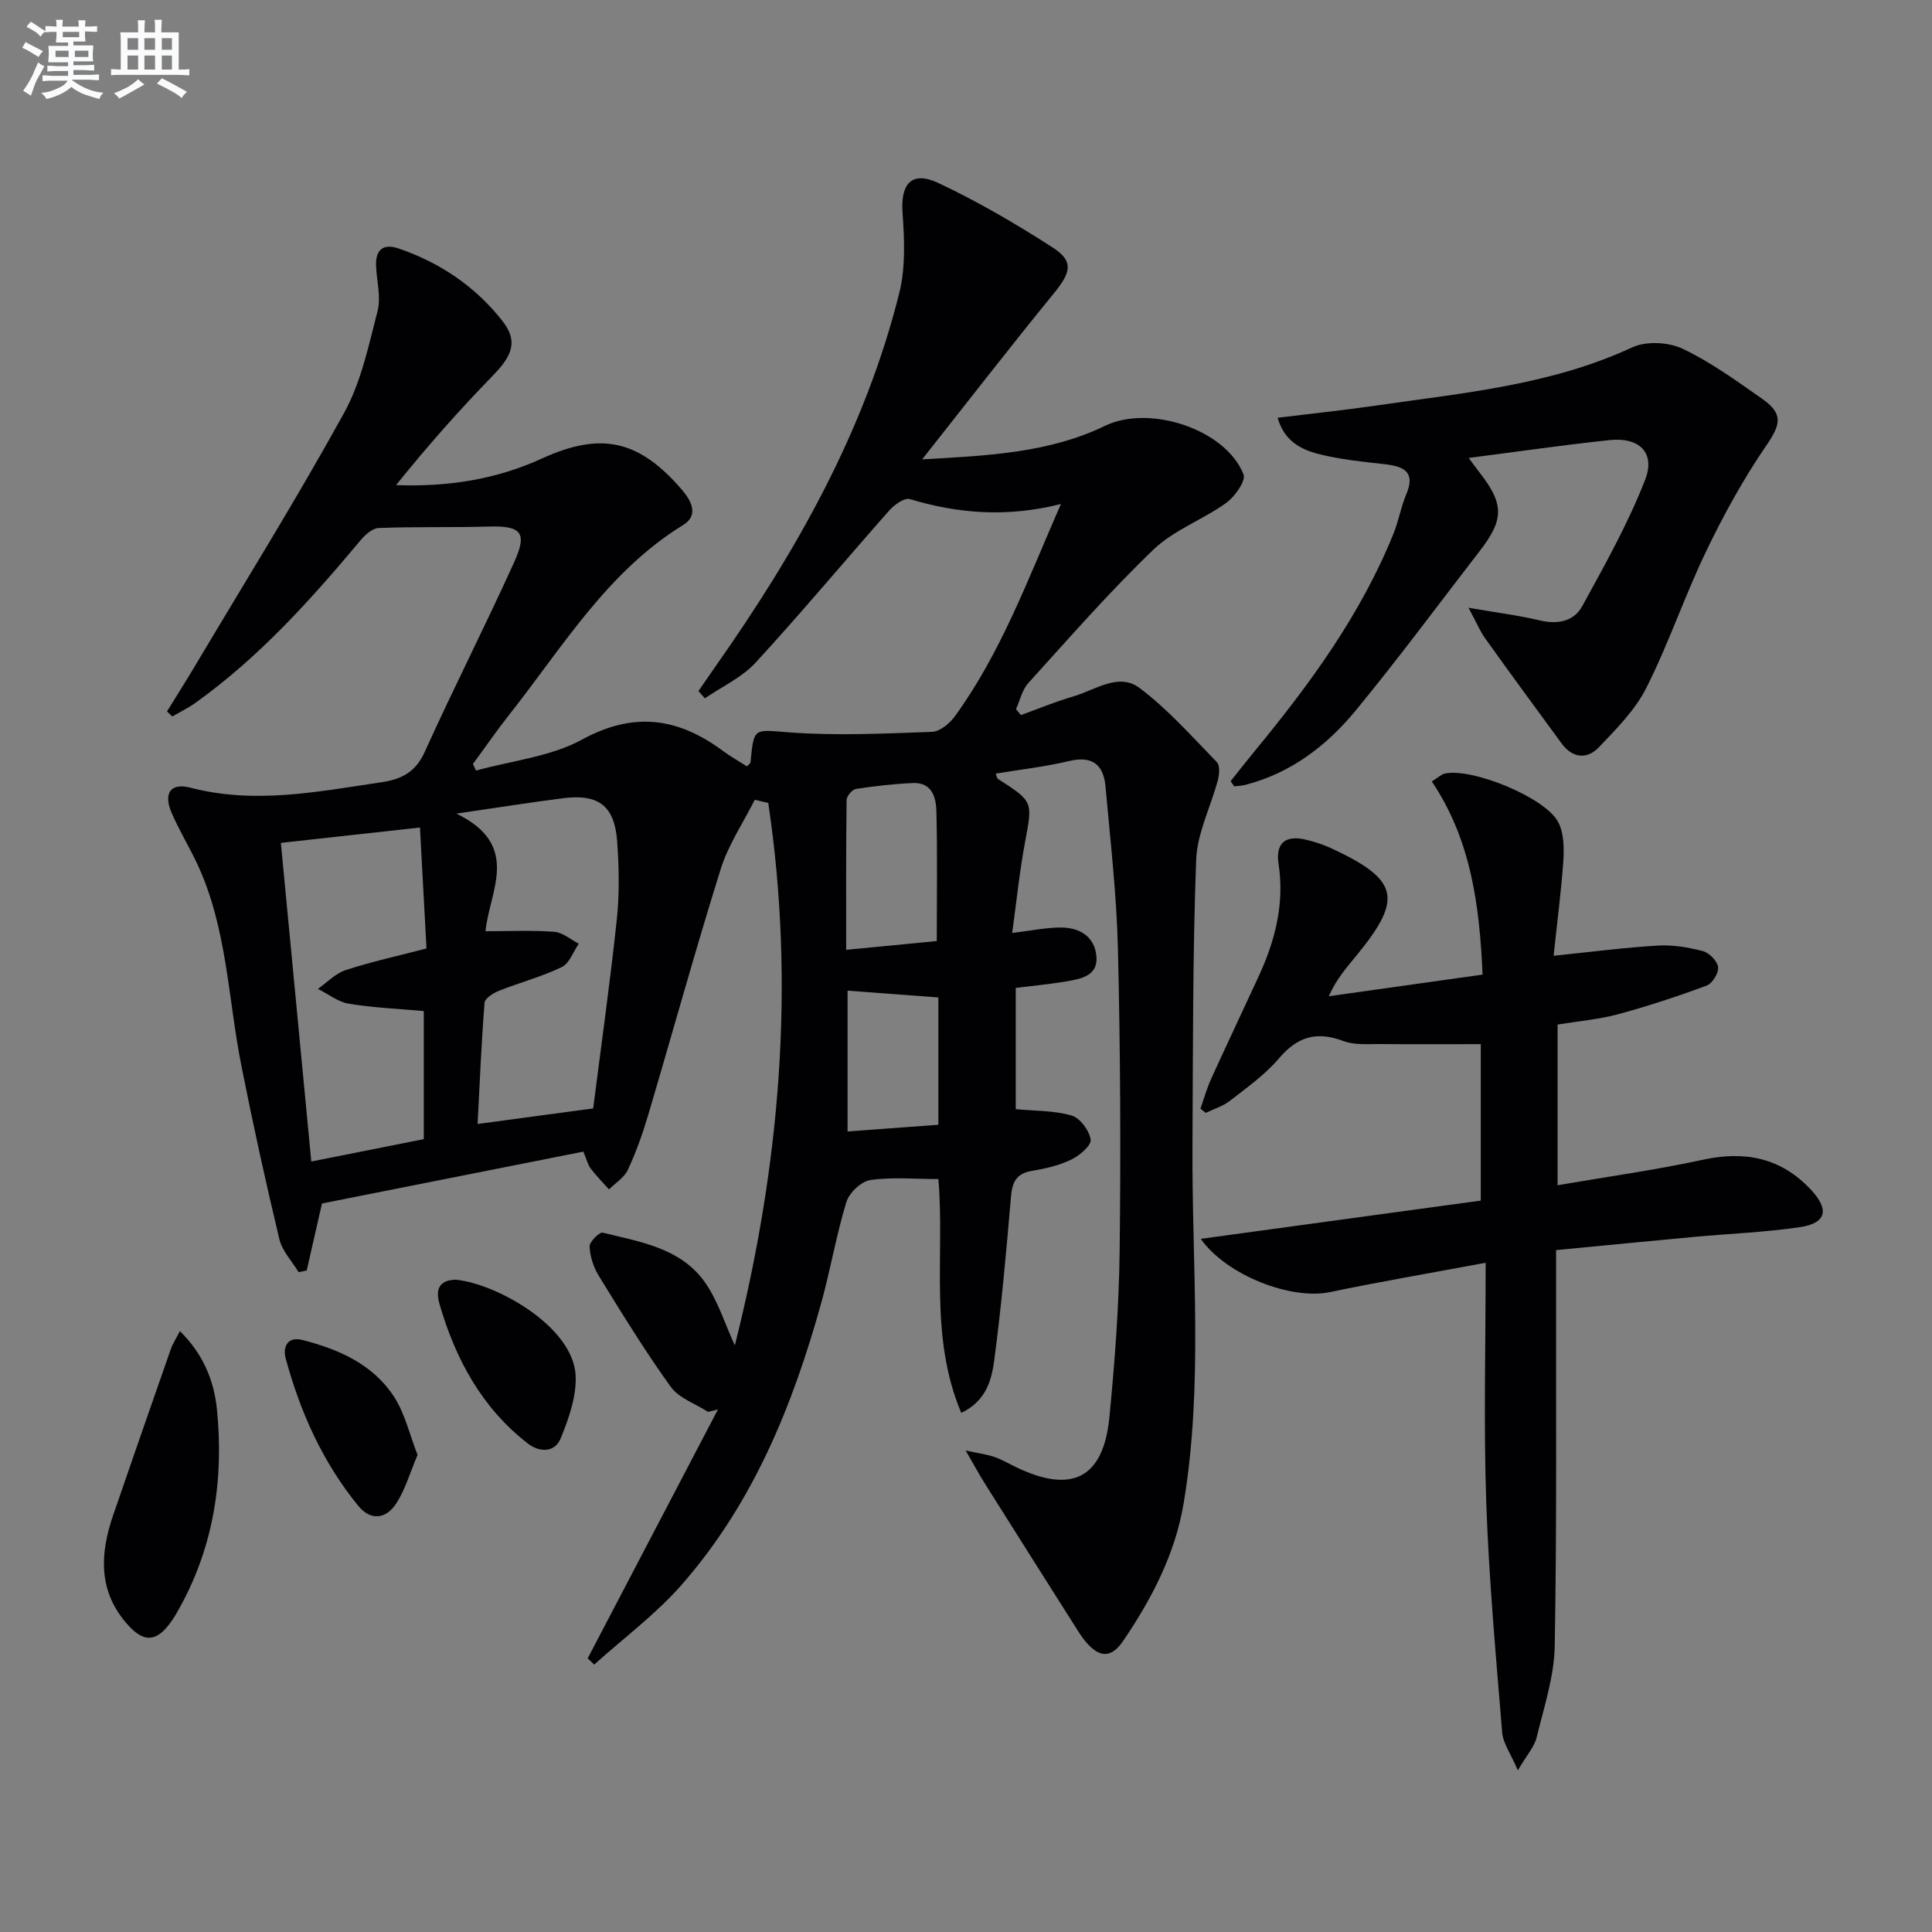
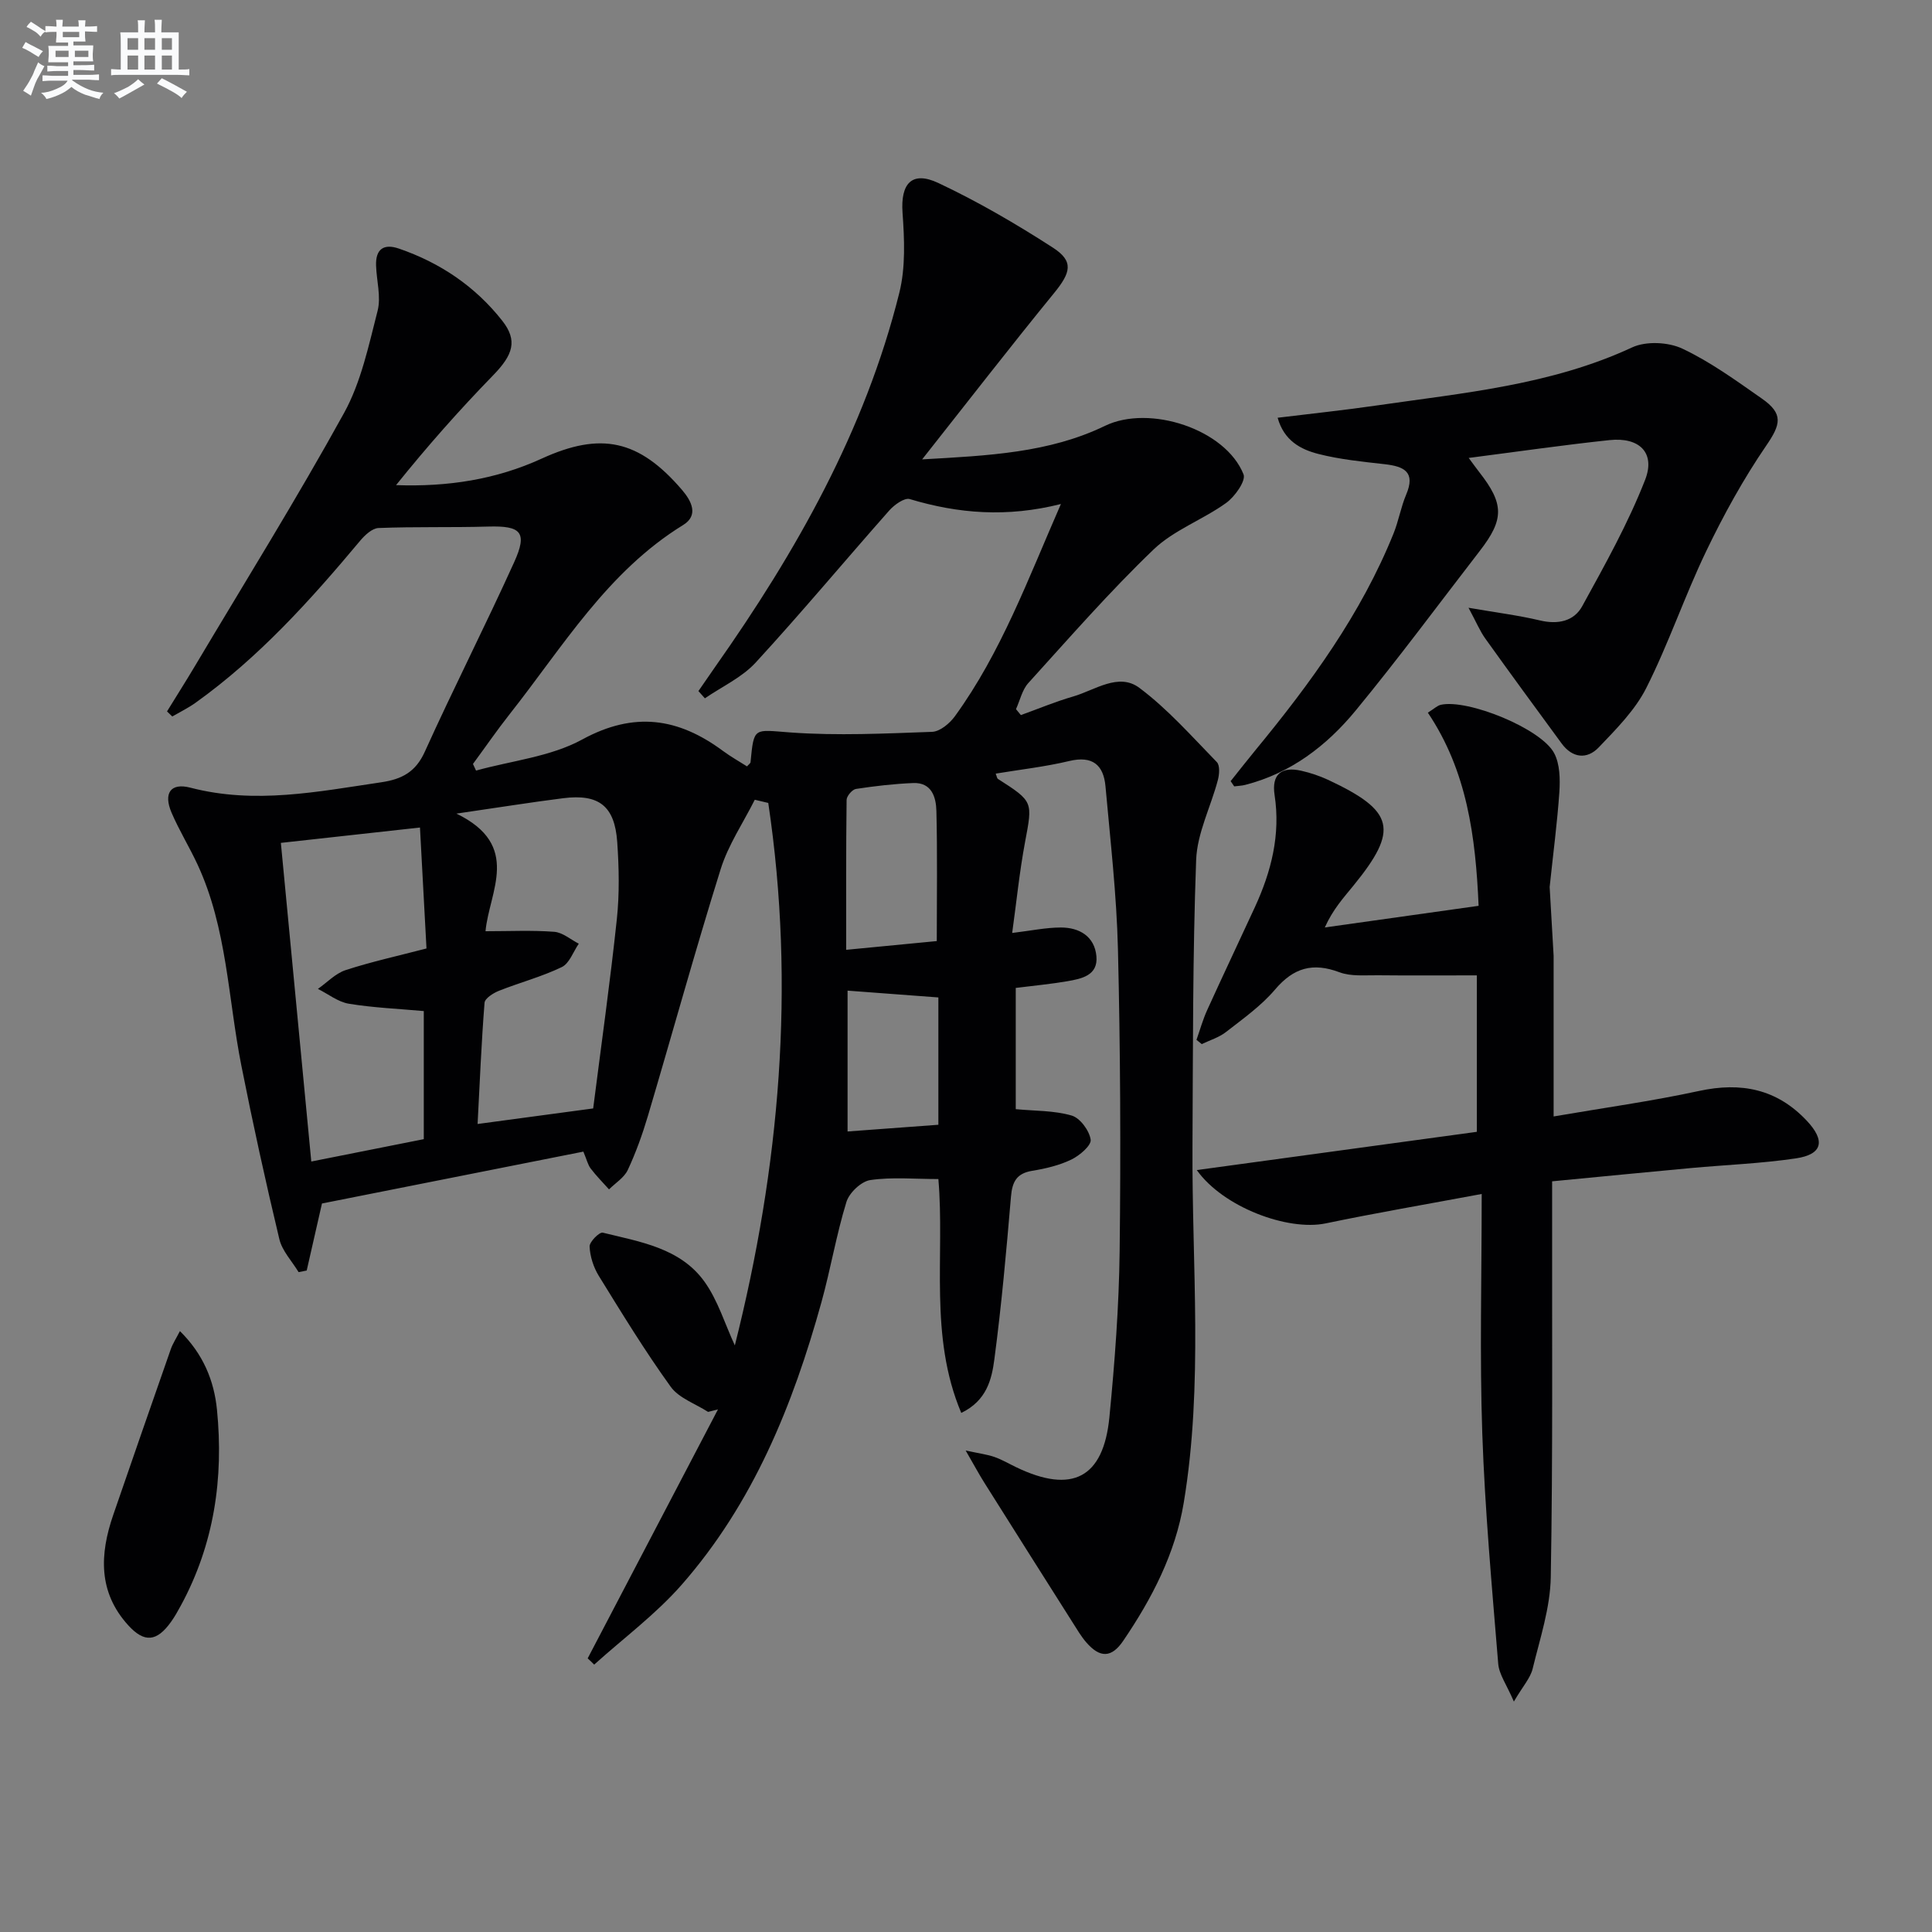
<svg xmlns="http://www.w3.org/2000/svg" enable-background="new 0 0 400 400" viewBox="0 0 400 400">
  <rect x="0" y="0" width="400" height="400" fill="#808080" stroke="none" />
  <g fill="#010103">
    <path d="m121.67 343.35c8.99-17.18 17.98-34.37 26.98-51.55-.68.17-1.36.34-2.05.52-2.63-1.7-6.04-2.85-7.74-5.21-5.33-7.39-10.1-15.2-14.89-22.96-1.09-1.77-1.81-4.01-1.9-6.07-.05-.96 2.04-3.05 2.73-2.87 7.71 1.9 16.04 3.16 21.05 10.14 2.79 3.89 4.23 8.76 6.29 13.2 9.28-36.86 12.59-74.35 6.92-112.31-.93-.22-1.86-.44-2.79-.66-2.4 4.78-5.5 9.35-7.07 14.39-5.3 16.94-10.01 34.06-15.06 51.08-1.13 3.81-2.49 7.59-4.17 11.19-.75 1.59-2.56 2.69-3.88 4.01-1.28-1.43-2.63-2.79-3.79-4.31-.58-.76-.8-1.79-1.52-3.51-17.98 3.57-35.98 7.14-54.12 10.74-1.09 4.76-2.12 9.32-3.16 13.88-.56.11-1.12.22-1.68.33-1.37-2.27-3.41-4.39-3.99-6.85-2.85-11.92-5.48-23.89-7.86-35.91-2.77-13.95-2.95-28.47-9.09-41.67-1.68-3.61-3.79-7.03-5.36-10.69-1.71-3.99-.25-6.26 3.9-5.18 13.37 3.48 26.39.82 39.53-1.12 4.24-.63 7.1-2.11 9-6.32 5.96-13.18 12.54-26.08 18.51-39.26 2.8-6.19 1.43-7.56-5.38-7.36-7.57.22-15.15 0-22.71.3-1.31.05-2.83 1.47-3.8 2.63-10.27 12.28-20.95 24.15-34.07 33.54-1.51 1.08-3.21 1.91-4.83 2.85-.36-.35-.73-.7-1.09-1.05 1.93-3.14 3.91-6.25 5.79-9.41 10.36-17.41 21.08-34.63 30.86-52.37 3.53-6.4 5.1-13.98 6.95-21.17.74-2.9-.22-6.23-.32-9.37-.11-3.39 1.58-4.59 4.74-3.5 8.55 2.94 15.81 7.84 21.39 14.94 3.24 4.12 2.21 7.07-1.87 11.27-7.03 7.22-13.71 14.78-20.12 22.76 10.71.38 20.69-1.16 30.13-5.48 12.3-5.63 20.16-3.91 29.05 6.44 2.04 2.37 3.49 5.3.27 7.29-15.71 9.67-24.91 25.21-35.91 39.14-2.65 3.36-5.08 6.89-7.62 10.34.21.46.43.92.64 1.37 7.37-2.05 15.43-2.86 21.97-6.43 10.78-5.88 19.91-4.48 29.15 2.36 1.59 1.18 3.33 2.15 4.98 3.2.34-.4.71-.62.73-.88.72-7.42.66-6.69 8.3-6.14 9.72.7 19.53.22 29.29-.13 1.64-.06 3.65-1.75 4.73-3.24 9.54-13.15 15.09-28.28 21.94-43.93-11.19 2.82-21.26 1.99-31.29-1.02-1.1-.33-3.19 1.17-4.23 2.34-9.26 10.47-18.21 21.21-27.67 31.5-2.84 3.09-6.98 4.98-10.52 7.41-.45-.5-.89-1-1.34-1.5 1.17-1.69 2.32-3.38 3.5-5.06 16.76-23.8 30.99-48.89 38.09-77.38 1.32-5.28 1.06-11.11.67-16.62-.42-5.98 1.9-8.72 7.4-6.14 8.2 3.86 16.11 8.47 23.73 13.39 4.37 2.82 3.73 5.15.22 9.44-9 11.02-17.71 22.28-27.29 34.4 13.73-.78 26.27-1.34 37.87-6.95 9.21-4.45 24.95.69 28.67 10.05.53 1.34-1.8 4.62-3.6 5.92-4.84 3.48-10.83 5.61-15.04 9.65-9.1 8.73-17.42 18.27-25.91 27.63-1.28 1.41-1.73 3.59-2.56 5.41.34.41.68.82 1.01 1.23 3.61-1.3 7.16-2.79 10.83-3.85 4.49-1.3 9.39-5.01 13.7-1.79 5.89 4.4 10.86 10.06 16.04 15.37.67.69.53 2.56.21 3.74-1.46 5.53-4.28 10.96-4.49 16.51-.73 19.76-.65 39.56-.76 59.34-.14 24.6 2.26 49.28-1.81 73.77-1.75 10.53-6.59 19.83-12.52 28.56-2.43 3.58-4.82 3.59-7.63.37-1.08-1.24-1.93-2.7-2.82-4.1-6.14-9.69-12.27-19.38-18.37-29.08-1.09-1.74-2.06-3.55-3.81-6.58 2.95.64 4.53.83 5.99 1.35 1.56.55 3.01 1.41 4.51 2.13 11.53 5.54 18.03 2.23 19.26-10.38 1.11-11.41 1.98-22.89 2.12-34.35.25-20.82.15-41.66-.35-62.48-.27-11.27-1.57-22.52-2.58-33.77-.4-4.44-2.69-6.4-7.5-5.25-4.98 1.19-10.1 1.76-15.23 2.61.22.53.25.96.47 1.1 7.35 4.71 7.18 4.68 5.6 13.1-1.15 6.15-1.77 12.39-2.66 18.79 3.91-.47 7-1.13 10.09-1.13 3.85 0 6.97 1.85 7.35 5.94.37 4-3.07 4.67-6.06 5.19-3.41.58-6.87.91-10.64 1.38v25.1c3.93.38 7.92.26 11.57 1.32 1.74.5 3.66 3.1 3.94 4.99.18 1.19-2.29 3.3-3.99 4.12-2.5 1.21-5.34 1.88-8.1 2.33-3.24.53-4.15 2.26-4.41 5.36-.95 11.25-1.96 22.5-3.44 33.68-.54 4.09-1.56 8.54-6.85 11.09-6.74-15.97-3.38-32.63-4.74-48.42-4.91 0-9.59-.45-14.1.21-1.88.28-4.36 2.63-4.94 4.54-2.09 6.8-3.27 13.88-5.17 20.75-5.91 21.33-14.15 41.64-28.94 58.5-5.36 6.11-12.03 11.05-18.11 16.53-.43-.45-.89-.87-1.35-1.29zm-63.52-168.84c2.11 22.1 4.17 43.7 6.3 65.97 8.05-1.6 15.74-3.13 23.29-4.63 0-9.24 0-17.84 0-26.52-5.34-.48-10.48-.69-15.52-1.52-2.24-.37-4.27-2.01-6.4-3.07 1.9-1.33 3.63-3.2 5.74-3.89 5.31-1.73 10.79-2.93 16.74-4.48-.45-8.34-.89-16.54-1.35-25.04-9.91 1.1-18.95 2.1-28.8 3.18zm36.35-6.06c13.58 6.58 6.77 16.16 6.02 24.35 5.03 0 9.65-.23 14.22.12 1.75.13 3.4 1.6 5.09 2.46-1.15 1.67-1.94 4.09-3.53 4.85-4.15 2-8.68 3.19-12.99 4.9-1.18.47-2.91 1.56-2.99 2.48-.65 8.24-.99 16.51-1.44 25.1 8.27-1.11 15.93-2.14 23.93-3.22 1.69-13.25 3.52-26.2 4.9-39.19.56-5.27.45-10.66.08-15.96-.52-7.47-3.79-10.01-11.17-9.08-6.66.84-13.31 1.91-22.12 3.19zm99.45 26.39c0-9.4.14-18.18-.08-26.95-.07-2.82-.96-5.92-4.79-5.77-3.97.16-7.93.62-11.86 1.22-.77.12-1.93 1.47-1.94 2.27-.13 10.26-.09 20.52-.09 31.04 6.71-.64 12.77-1.23 18.76-1.81zm-18.47 10.26v29.16c6.42-.47 12.57-.93 18.8-1.39 0-9.34 0-17.93 0-26.36-6.39-.47-12.46-.93-18.8-1.41z" />
-     <path d="m321.66 197.88c8.1-.83 14.84-1.72 21.61-2.11 3.08-.18 6.3.36 9.31 1.15 1.31.35 2.98 2.06 3.13 3.31.15 1.21-1.18 3.39-2.35 3.82-6.03 2.24-12.16 4.26-18.37 5.94-3.98 1.07-8.16 1.42-12.51 2.13v33.27c10.28-1.77 20.28-3.15 30.11-5.28 8.72-1.89 16.12-.41 22.3 6.16 3.91 4.15 3.28 6.98-2.25 7.8-7.21 1.07-14.54 1.34-21.82 2.01-9.41.87-18.82 1.8-28.65 2.74v5.96c-.04 25.33.17 50.67-.28 75.99-.11 6.35-2.23 12.69-3.75 18.96-.47 1.94-2.03 3.62-3.89 6.8-1.5-3.51-3.06-5.61-3.24-7.83-1.3-15.89-2.75-31.78-3.3-47.7-.55-16.1-.12-32.23-.12-49.56-11.62 2.17-22 3.94-32.3 6.09-7.84 1.63-21.23-3.35-26.69-11.04 19.55-2.67 38.62-5.28 57.98-7.92 0-11.23 0-22.11 0-32.39-6.98 0-13.75.05-20.52-.02-2.65-.03-5.53.27-7.91-.62-5.52-2.08-9.51-.95-13.35 3.58-2.87 3.38-6.63 6.04-10.17 8.8-1.44 1.12-3.32 1.68-5 2.49-.36-.29-.73-.58-1.09-.88.73-2.07 1.32-4.21 2.23-6.2 3.23-7.11 6.58-14.16 9.85-21.25 3.4-7.38 5.35-15.01 4.09-23.23-.65-4.25 1.38-5.97 5.5-5.04 1.92.43 3.84 1.08 5.63 1.91 13.71 6.43 14.63 10.3 5.21 21.86-2.07 2.54-4.29 4.97-5.94 8.68 10.38-1.46 20.75-2.92 31.84-4.48-.62-14.32-2.39-27.91-10.51-39.99 1.3-.81 1.94-1.46 2.69-1.63 5.56-1.24 20.75 4.9 23.46 10.01 1.2 2.26 1.25 5.38 1.08 8.06-.44 6.39-1.29 12.77-2.01 19.65z" />
+     <path d="m321.66 197.88v33.27c10.28-1.77 20.28-3.15 30.11-5.28 8.72-1.89 16.12-.41 22.3 6.16 3.91 4.15 3.28 6.98-2.25 7.8-7.21 1.07-14.54 1.34-21.82 2.01-9.41.87-18.82 1.8-28.65 2.74v5.96c-.04 25.33.17 50.67-.28 75.99-.11 6.35-2.23 12.69-3.75 18.96-.47 1.94-2.03 3.62-3.89 6.8-1.5-3.51-3.06-5.61-3.24-7.83-1.3-15.89-2.75-31.78-3.3-47.7-.55-16.1-.12-32.23-.12-49.56-11.62 2.17-22 3.94-32.3 6.09-7.84 1.63-21.23-3.35-26.69-11.04 19.55-2.67 38.62-5.28 57.98-7.92 0-11.23 0-22.11 0-32.39-6.98 0-13.75.05-20.52-.02-2.65-.03-5.53.27-7.91-.62-5.52-2.08-9.51-.95-13.35 3.58-2.87 3.38-6.63 6.04-10.17 8.8-1.44 1.12-3.32 1.68-5 2.49-.36-.29-.73-.58-1.09-.88.73-2.07 1.32-4.21 2.23-6.2 3.23-7.11 6.58-14.16 9.85-21.25 3.4-7.38 5.35-15.01 4.09-23.23-.65-4.25 1.38-5.97 5.5-5.04 1.92.43 3.84 1.08 5.63 1.91 13.71 6.43 14.63 10.3 5.21 21.86-2.07 2.54-4.29 4.97-5.94 8.68 10.38-1.46 20.75-2.92 31.84-4.48-.62-14.32-2.39-27.91-10.51-39.99 1.3-.81 1.94-1.46 2.69-1.63 5.56-1.24 20.75 4.9 23.46 10.01 1.2 2.26 1.25 5.38 1.08 8.06-.44 6.39-1.29 12.77-2.01 19.65z" />
    <path d="m254.79 161.73c1.72-2.16 3.42-4.33 5.17-6.46 11.34-13.78 21.82-28.11 28.56-44.82 1.05-2.61 1.52-5.46 2.61-8.04 1.99-4.68-.4-5.84-4.42-6.3-4.61-.52-9.27-.98-13.74-2.12-3.64-.93-7.11-2.72-8.45-7.5 7.1-.87 13.92-1.58 20.71-2.57 17.87-2.59 35.94-4.21 52.7-12 2.87-1.33 7.46-1.11 10.38.26 5.82 2.74 11.13 6.62 16.45 10.33 4.55 3.17 3.92 5.37.92 9.75-4.73 6.91-8.82 14.34-12.45 21.9-4.45 9.26-7.75 19.08-12.37 28.25-2.32 4.61-6.23 8.53-9.86 12.33-2.43 2.54-5.45 2.23-7.68-.81-5.3-7.22-10.6-14.45-15.81-21.73-1.09-1.52-1.82-3.3-3.47-6.37 5.91 1.02 10.4 1.58 14.77 2.62 3.72.89 7.06.19 8.78-2.96 4.68-8.53 9.48-17.1 13.01-26.13 2.2-5.63-1.2-8.9-7.37-8.24-9.54 1.01-19.04 2.39-29.15 3.69.93 1.25 1.53 2.1 2.18 2.93 5.16 6.59 5.19 9.77.1 16.34-8.54 11.05-16.84 22.29-25.71 33.06-5.99 7.27-13.41 12.94-22.83 15.36-.74.19-1.53.21-2.29.31-.24-.35-.49-.72-.74-1.08z" />
    <path d="m37.25 275.59c4.83 4.76 7.07 10.25 7.67 16.26 1.41 14.19-.58 27.85-7.47 40.55-.63 1.16-1.28 2.33-2.05 3.4-2.93 4.1-5.51 4.37-8.84.71-6.27-6.88-5.92-14.74-3.11-22.88 3.94-11.43 7.9-22.86 11.9-34.27.41-1.18 1.13-2.26 1.9-3.77z" />
-     <path d="m94.38 264.95c8.5.84 24.34 9.75 24.8 19.87.2 4.3-1.43 8.89-3.1 12.99-1.18 2.9-4.32 2.98-6.79 1.06-9.55-7.39-14.99-17.51-18.28-28.83-1.05-3.57.37-5.04 3.37-5.09z" />
-     <path d="m86.45 301.23c-1.57 3.67-2.54 7.2-4.46 10.11-2.03 3.08-5.18 3.66-7.83.41-7.36-9.01-12.01-19.41-15.02-30.54-.59-2.17.26-4.6 3.47-3.78 7.55 1.93 14.62 5.03 18.99 11.78 2.24 3.46 3.19 7.76 4.85 12.02z" />
  </g>
  <path d="m6.8 9.5c.6.3 1.3.7 2.1 1.1-.4.4-.7.8-.9 1.2-.7-.4-1.3-.8-1.8-1.1s-1.1-.6-1.6-.8c.2-.4.5-.8.7-1.2.4.2.8.5 1.5.8zm.9 6.9c-.3.6-.5 1.1-.7 1.7s-.4 1.1-.6 1.7c-.6-.4-1.1-.7-1.6-1 .7-1 1.2-1.8 1.5-2.4.3-.5.6-1.1.8-1.7.3-.6.5-1.2.8-1.8.3.3.8.6 1.3.8-.7 1.3-1.2 2.2-1.5 2.7zm.1-11c.4.3 1 .7 1.7 1.1-.5.2-.8.6-1.1 1.1-.5-.6-1-1-1.4-1.2s-.9-.6-1.5-.8c.2-.4.5-.7.9-1.1.5.3.9.6 1.4.9zm10.5 13.1c1 .4 2 .6 3.1.7-.4.4-.7.8-.8 1.3-.9-.2-1.9-.6-3-.9-1-.4-2-.9-2.8-1.6-.5.4-1.1.9-1.9 1.3s-1.9.9-3.3 1.2c-.1-.3-.5-.8-1.1-1.3 1 0 2.1-.3 3.2-.8 1.2-.5 1.9-1 2.3-1.7h-3.2c-.4 0-1 0-2 .1v-1.2c1 0 1.7.1 2 .1h3.3v-1h-2.3c-.2 0-.9 0-2 .1v-1.2c1.2 0 1.9.1 2 .1h2.3v-.8h-4.1c0-.7.1-1.2.1-1.6 0-.5 0-1.1-.1-1.8h4.1v-.7h-2.5c0-.6.1-1.1.1-1.6v-.6h-.5c-.4 0-1 0-1.8.1v-1.3c1.2 0 1.9.1 2.1.1h.2c0-.3 0-.8-.1-1.4h1.4c0 .6-.1 1-.1 1.4h3.4c0-.4 0-.8-.1-1.3h1.5c0 .4-.1.9-.1 1.3.7 0 1.5 0 2.5-.1v1.2c-1 0-1.8-.1-2.5-.1v.6c0 .3 0 .8.1 1.5h-2.5v.8h4.1c0 .8-.1 1.3-.1 1.8s0 1 .1 1.5h-4.1v.8h1.4c.8 0 1.8 0 2.9-.1v1.2c-1 0-1.9-.1-2.8-.1h-1.5v1h3.2c.3 0 1 0 2.1-.1v1.2c-1.1 0-1.8-.1-2.1-.1h-3.4l-.1.1c1.4 1 2.4 1.5 3.4 1.9zm-4.1-6.7v-1.3h-2.7v1.3zm2.2-4.1v-1.1h-3.4v1.1zm1.9 4.1v-1.3h-2.8v1.3z" fill="#fafbfc" />
  <path d="m37 6.7v2.3 5.4c1 0 1.8 0 2.2-.1v1.3c-.6 0-1.5-.1-2.5-.1h-11.9c-.7 0-1.3 0-1.8.1v-1.3c.5 0 1.1.1 2 .1v-5.2c0-1 0-1.8-.1-2.5h3.7c0-1.3 0-2.1-.1-2.5h1.5c0 .4-.1 1.3-.1 2.5h2.2c0-1.2 0-2.1-.1-2.6h1.5c0 .4-.1 1.3-.1 2.6zm-12.3 13.7c-.3-.4-.7-.8-1.1-1.1 1.1-.4 2.1-.9 2.9-1.3.8-.5 1.5-1 2.1-1.6.4.4.9.8 1.3 1.1-2.5 1.4-4.2 2.4-5.2 2.9zm3.9-10.1v-2.4h-2.2v2.4zm0 4.1v-2.9h-2.2v2.9zm3.5-4.1v-2.4h-2.2v2.4zm0 4.1v-2.9h-2.2v2.9zm.4 2.9 1-1.1c.6.3 1.4.7 2.5 1.3s2 1.1 2.7 1.5c-.4.4-.8.8-1.1 1.3-.8-.8-2.5-1.7-5.1-3zm3.1-7v-2.4h-2.1v2.4zm0 4.1v-2.9h-2.1v2.9z" fill="#fafbfc" />
</svg>